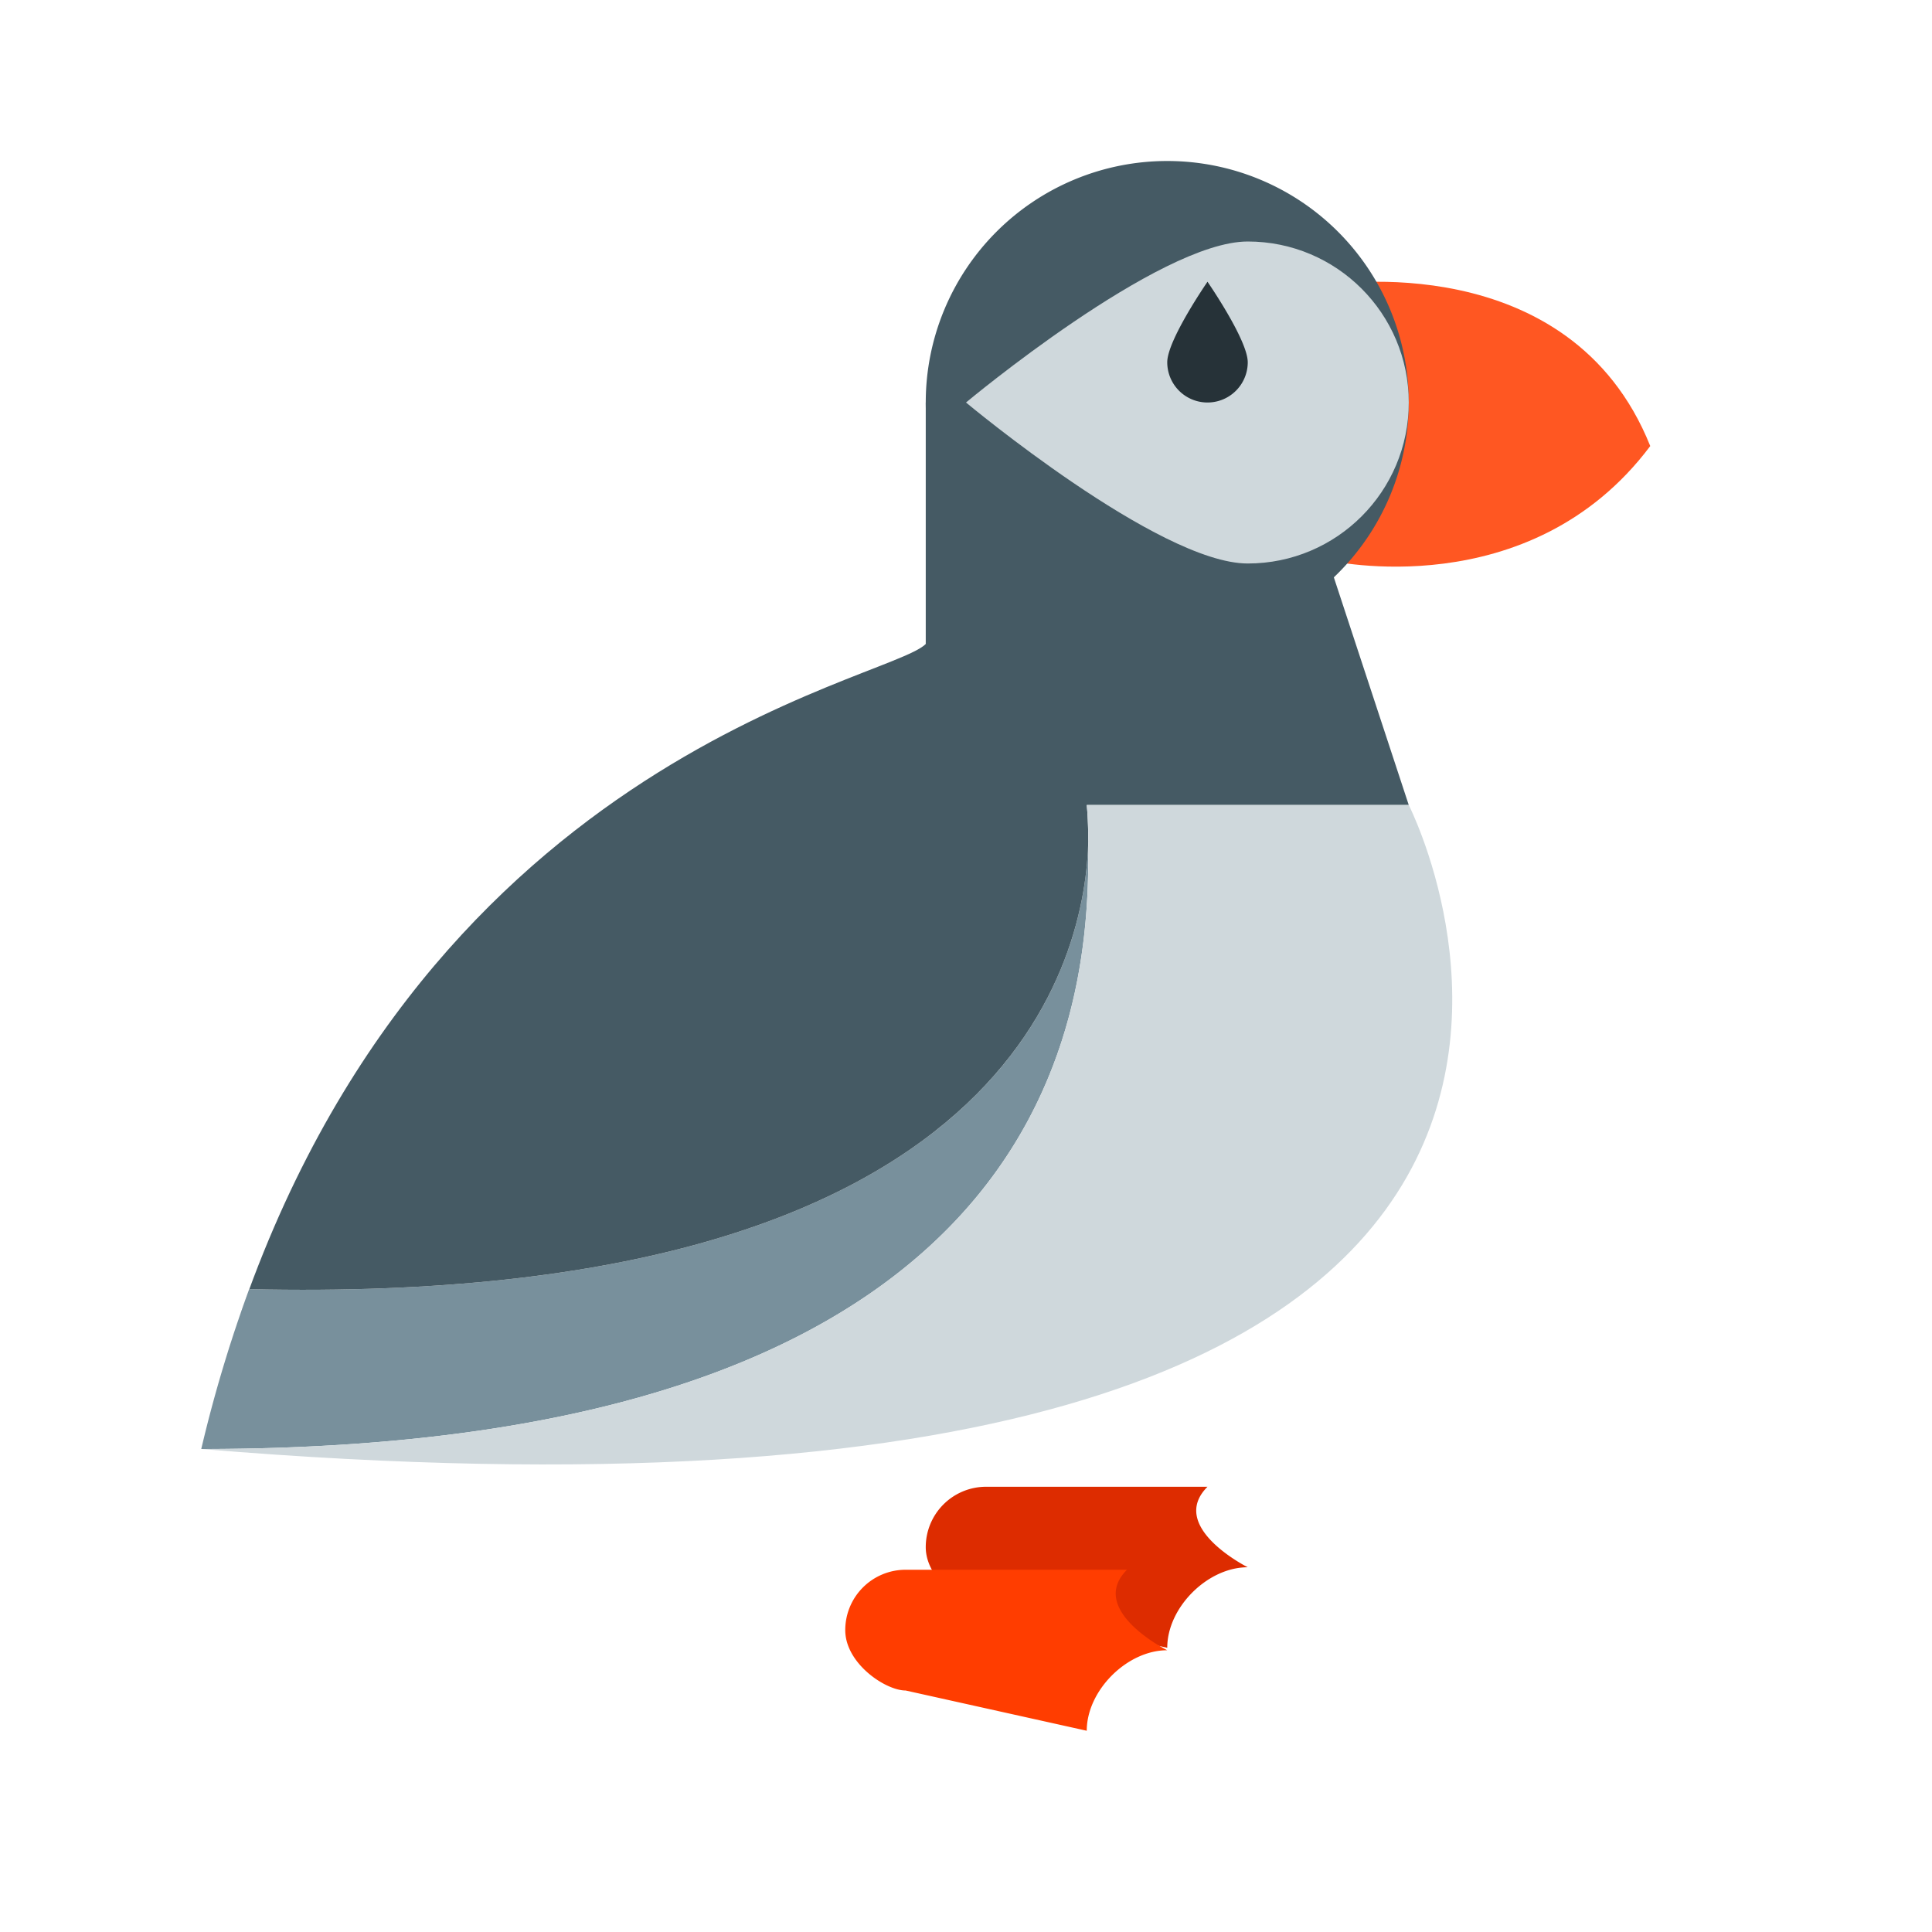
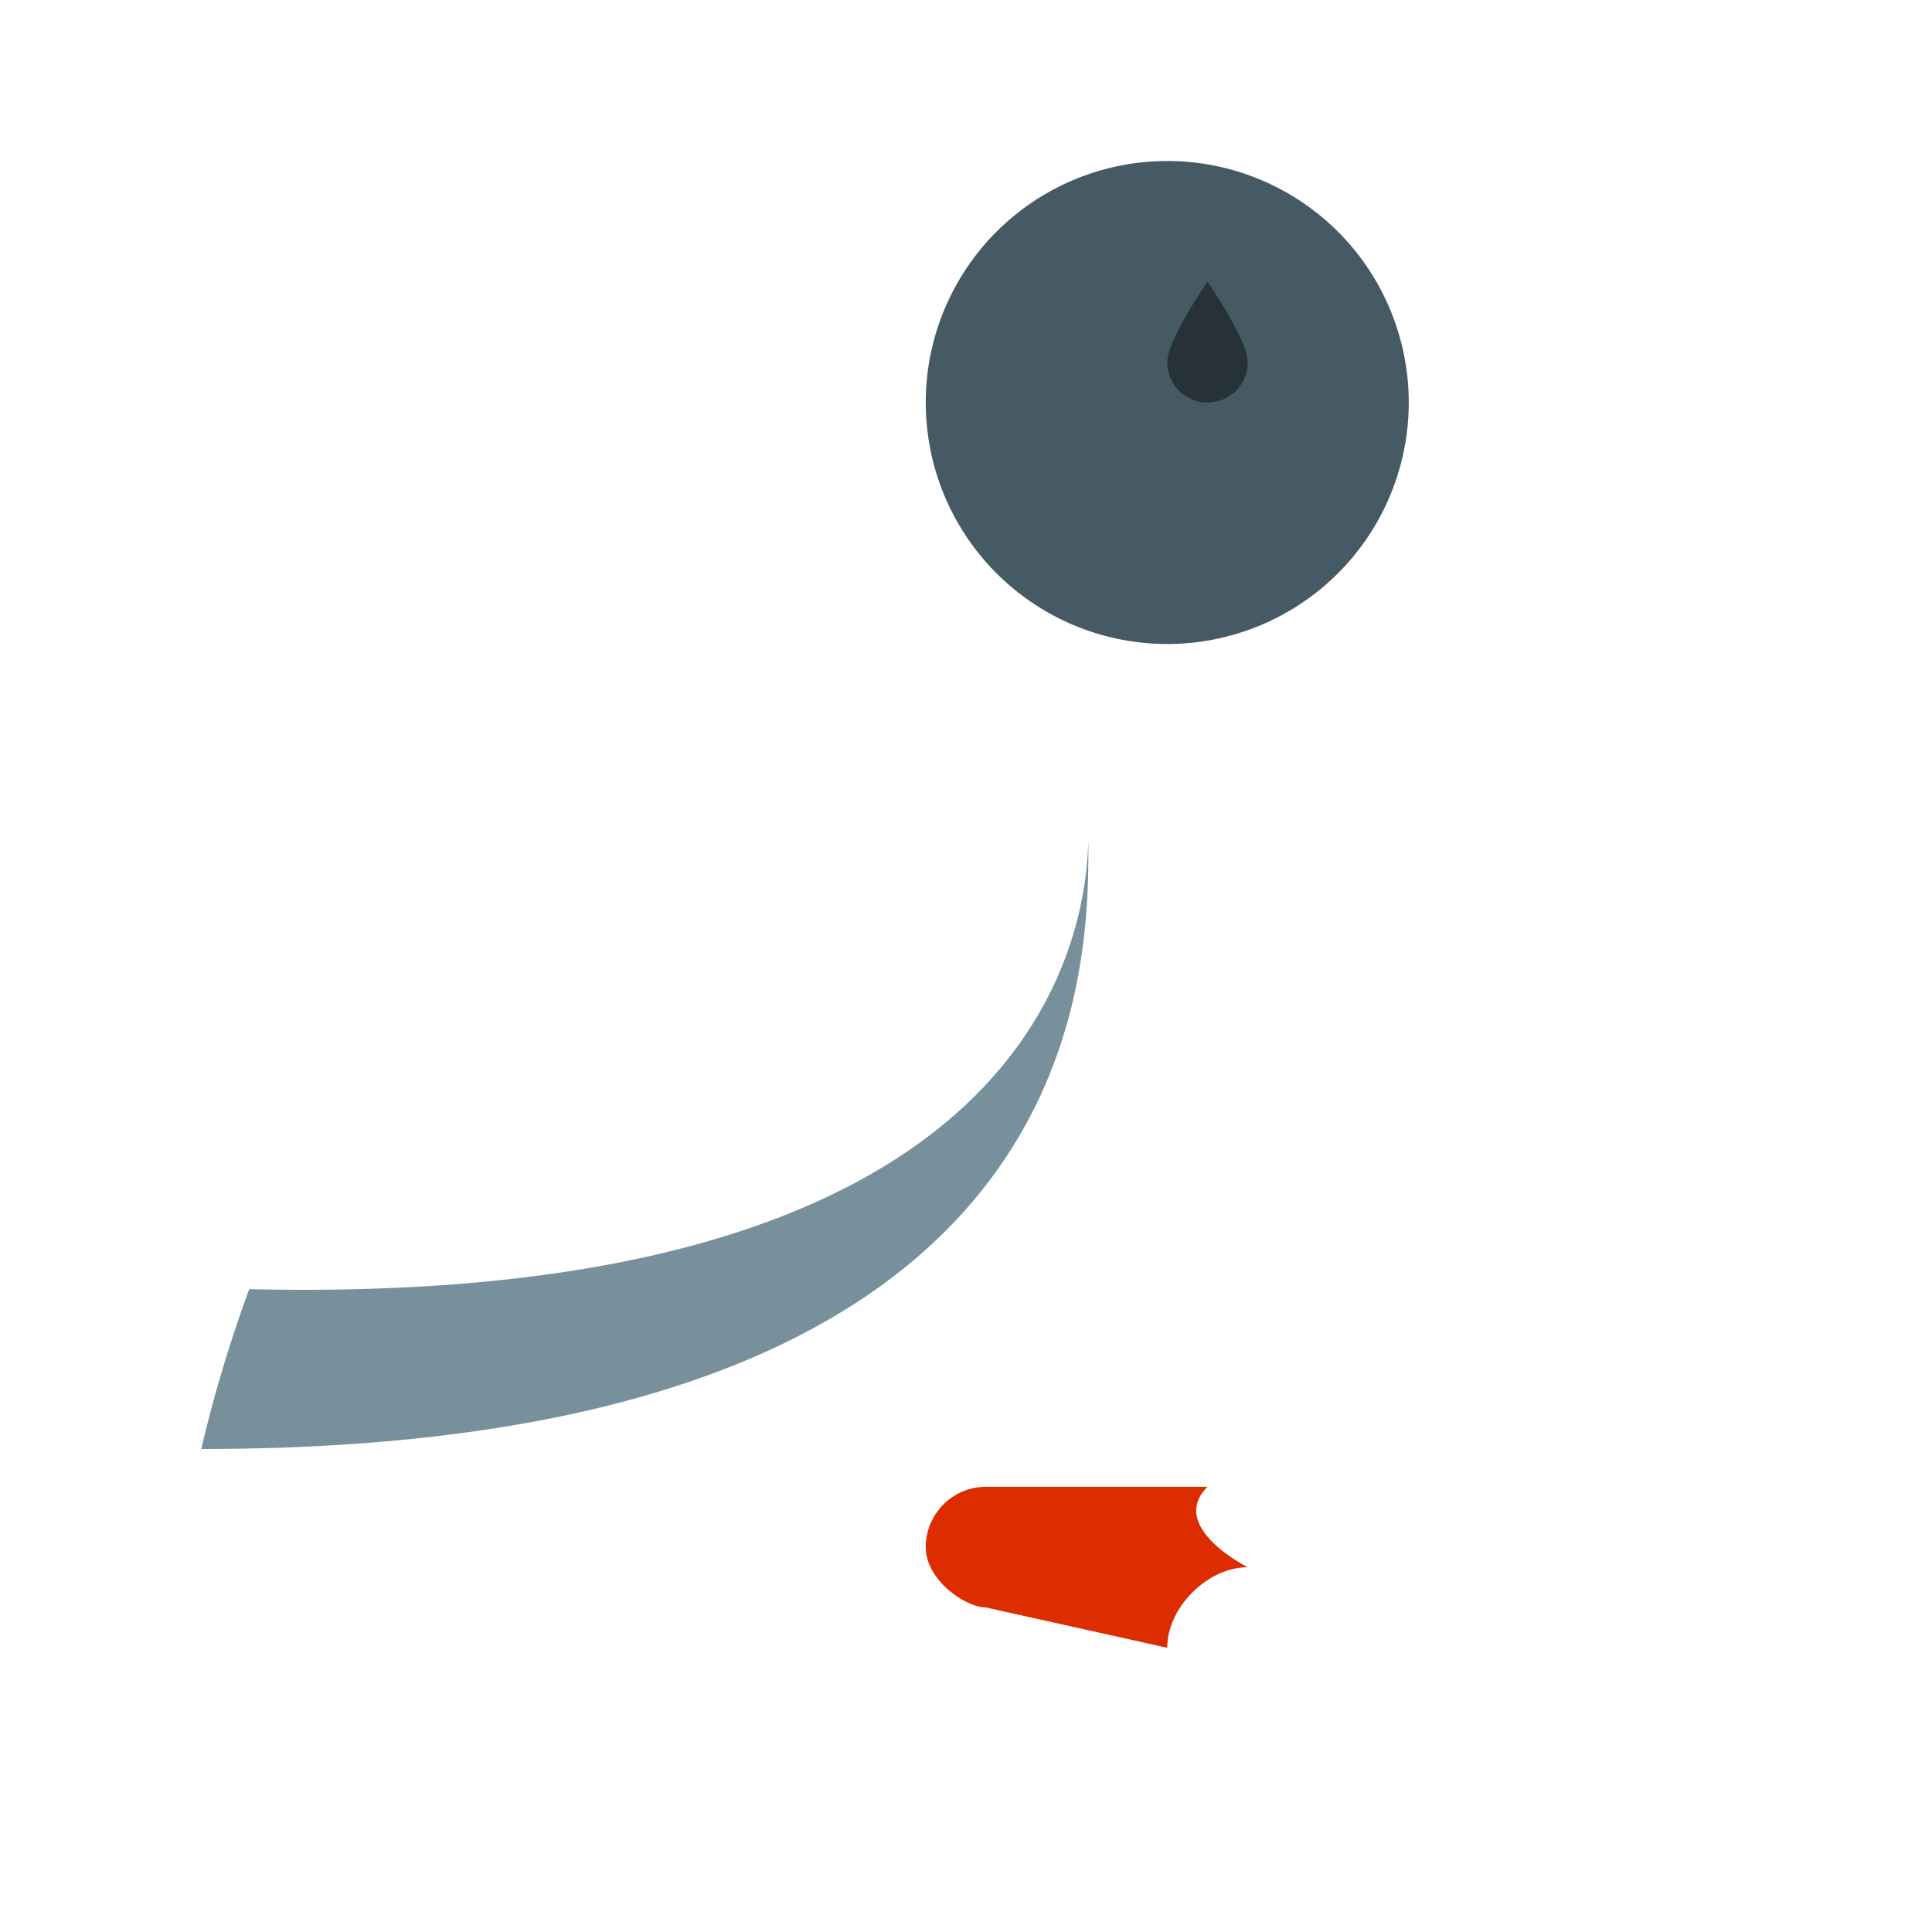
<svg xmlns="http://www.w3.org/2000/svg" t="1755182175749" class="icon" viewBox="0 0 1024 1024" version="1.1" p-id="8795" width="200" height="200">
  <path d="M490.667 640l21.333 169.344" fill="#DD2C00" p-id="8796" />
  <path d="M661.333 830.677c-21.333 0-42.667 21.333-42.667 42.667l-96-21.333c-10.667 0-32-14.336-32-32a32 32 0 0 1 32-32H640c-21.333 21.333 21.333 42.667 21.333 42.667z" fill="#DD2C00" p-id="8797" />
-   <path d="M618.667 874.667c-21.333 0-42.667 21.333-42.667 42.667l-96-21.333c-10.667 0-32-14.336-32-32a32 32 0 0 1 32-32H597.333c-21.333 21.333 21.333 42.667 21.333 42.667z" fill="#FF3D00" p-id="8798" />
  <path d="M132.096 683.285A725.461 725.461 0 0 0 106.667 768c469.333 0 470.677-249.813 470.165-323.008-1.109 60.267-37.547 247.595-444.736 238.293z" fill="#78909C" p-id="8799" />
-   <path d="M704 151.083s128-21.333 170.667 85.333c-64 85.333-170.667 60.587-170.667 60.587v-145.92z" fill="#FF5722" p-id="8800" />
-   <path d="M746.667 426.667l-42.667-129.664L490.667 213.333v128c-20.352 20.352-273.707 60.373-371.008 379.115 3.947-12.8 8.043-25.237 12.437-37.163 407.189 9.301 443.627-178.048 444.736-238.293 0.064 8.128-0.299 18.795-1.472 31.083C578.219 446.336 576 426.667 576 426.667h170.667z" fill="#455A64" p-id="8801" />
  <path d="M618.667 213.333m-128 0a128 128 0 1 0 256 0 128 128 0 1 0-256 0Z" fill="#455A64" p-id="8802" />
-   <path d="M746.667 426.667h-170.667s0.768 7.104 0.811 19.072l0.021-0.747C577.344 518.187 576 768 106.667 768c850.389 70.869 640-341.333 640-341.333zM746.667 213.333c0 47.147-38.187 85.333-85.333 85.333s-149.333-85.333-149.333-85.333 102.187-85.333 149.333-85.333 85.333 38.208 85.333 85.333z" fill="#CFD8DC" p-id="8803" />
  <path d="M661.333 192a21.333 21.333 0 1 1-42.667 0c0-11.797 21.333-42.667 21.333-42.667s21.333 30.869 21.333 42.667z" fill="#263238" p-id="8804" />
</svg>